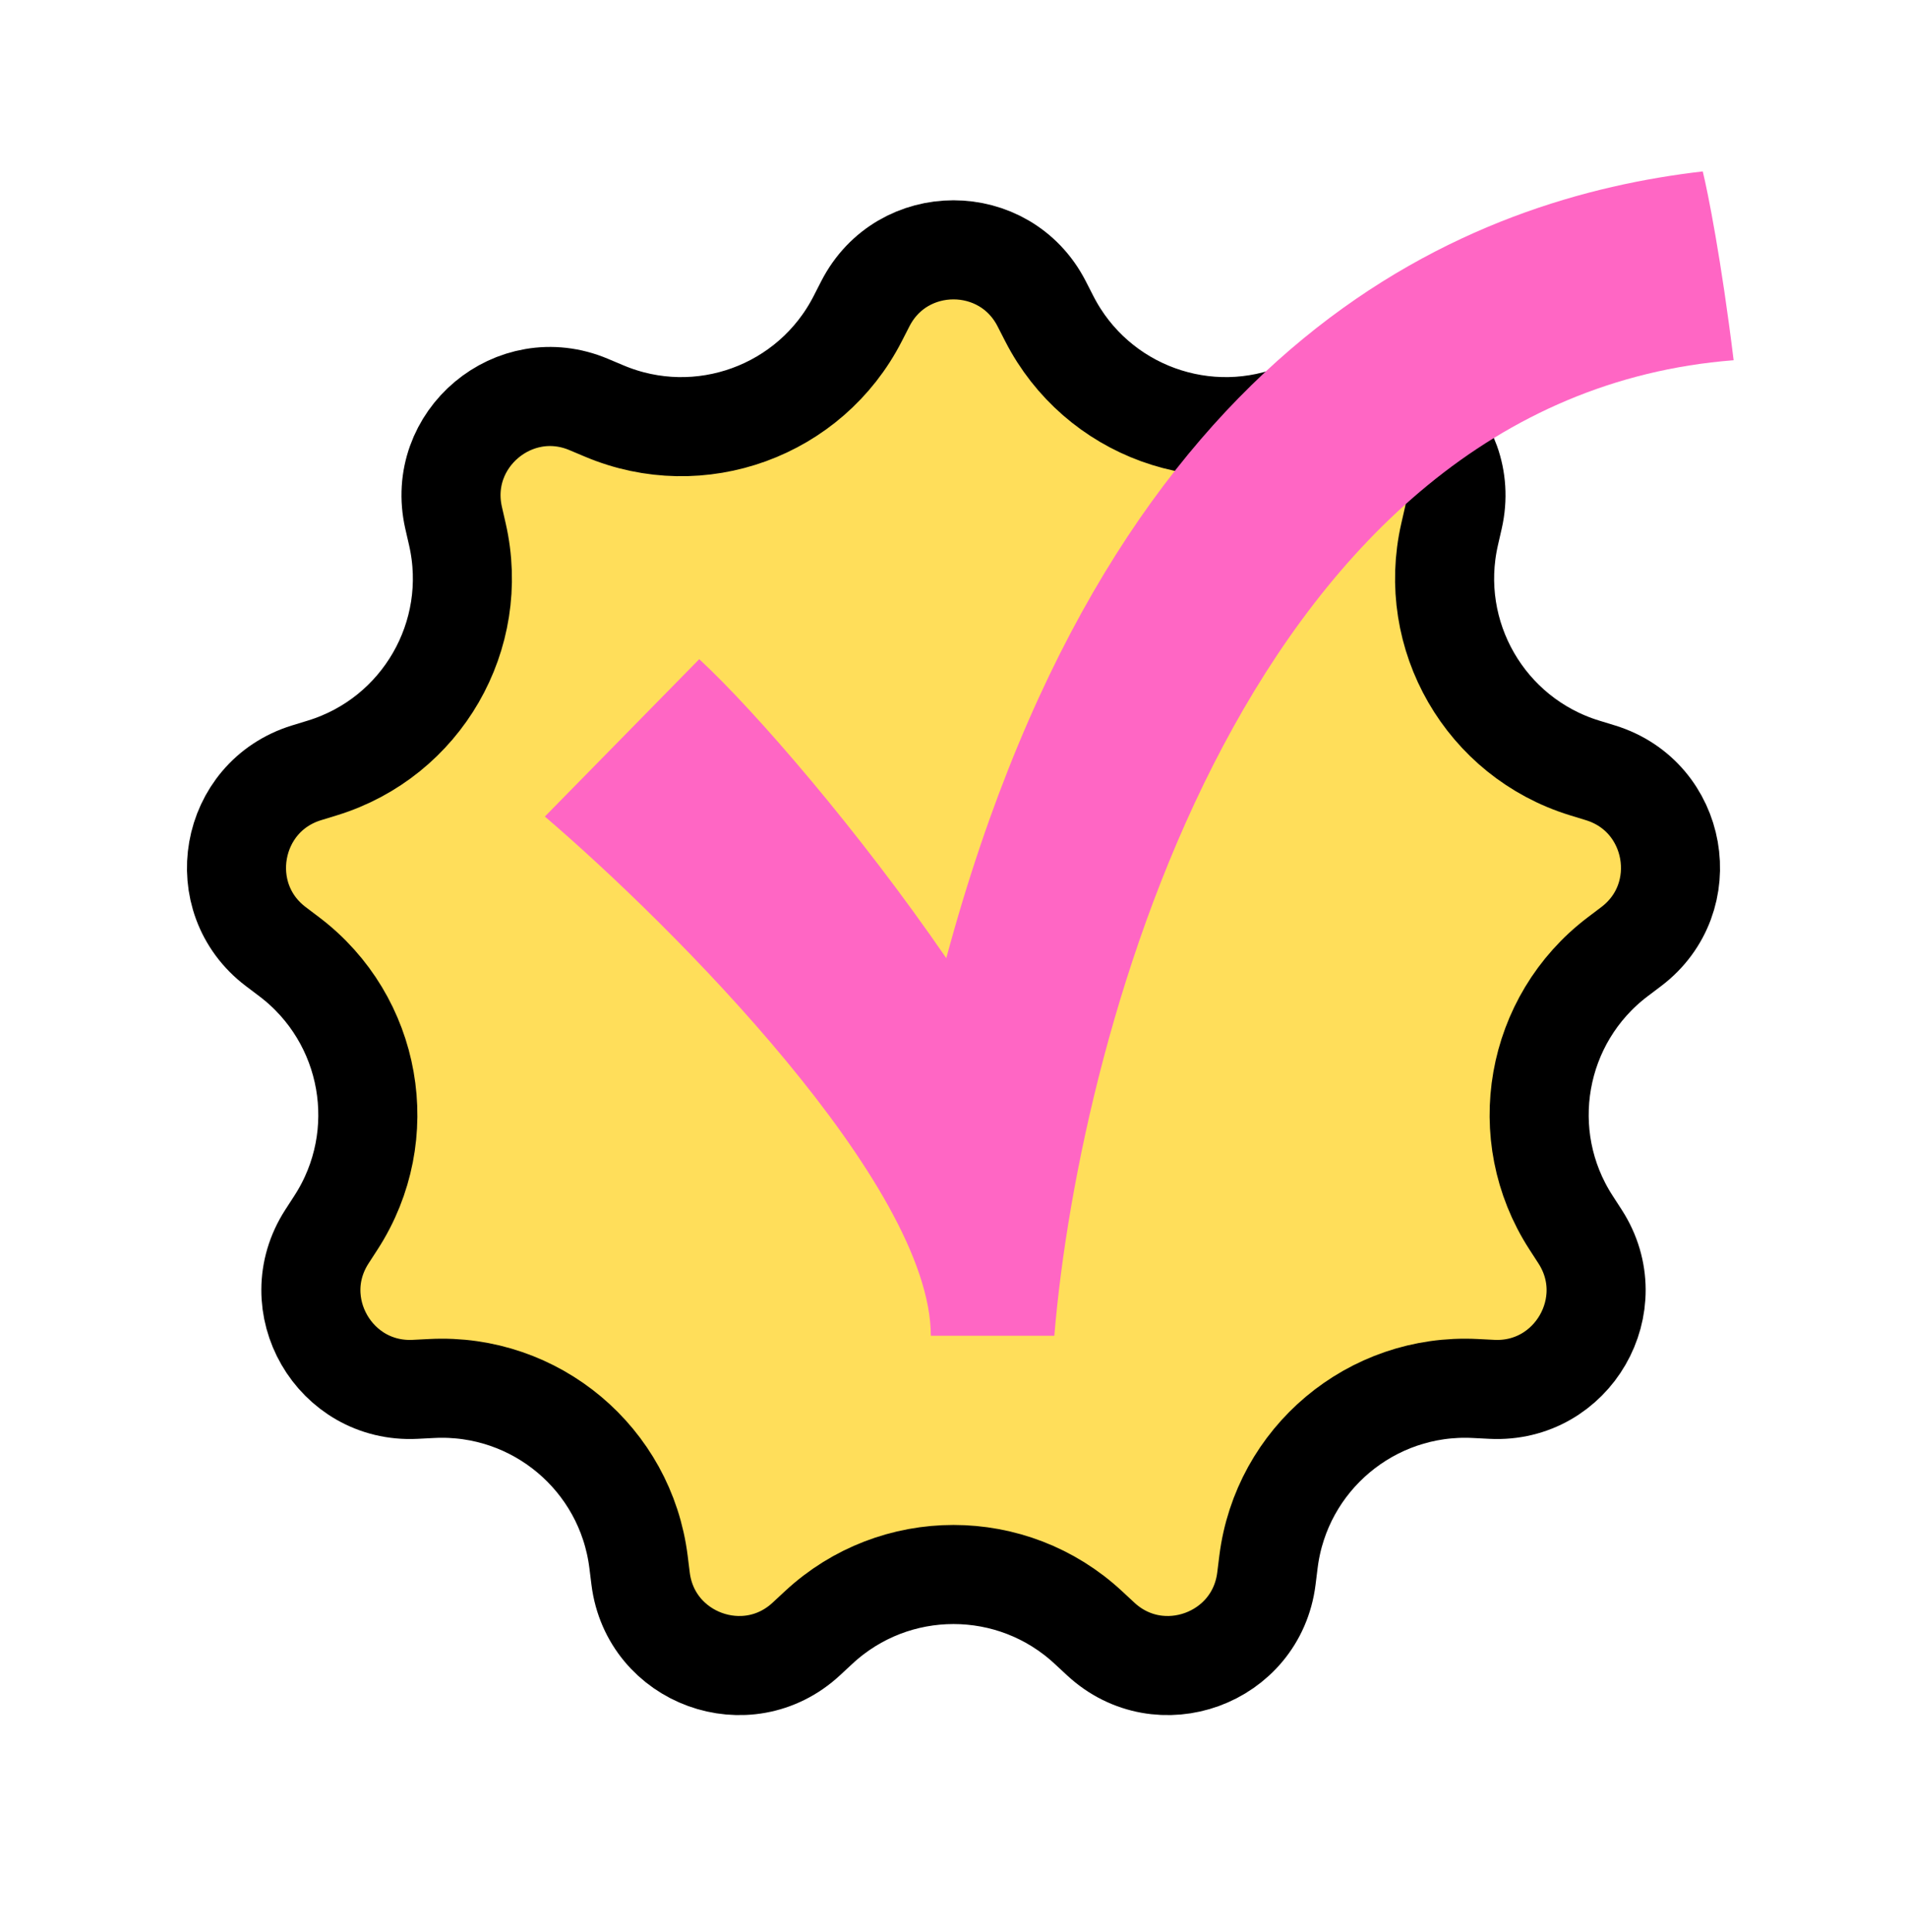
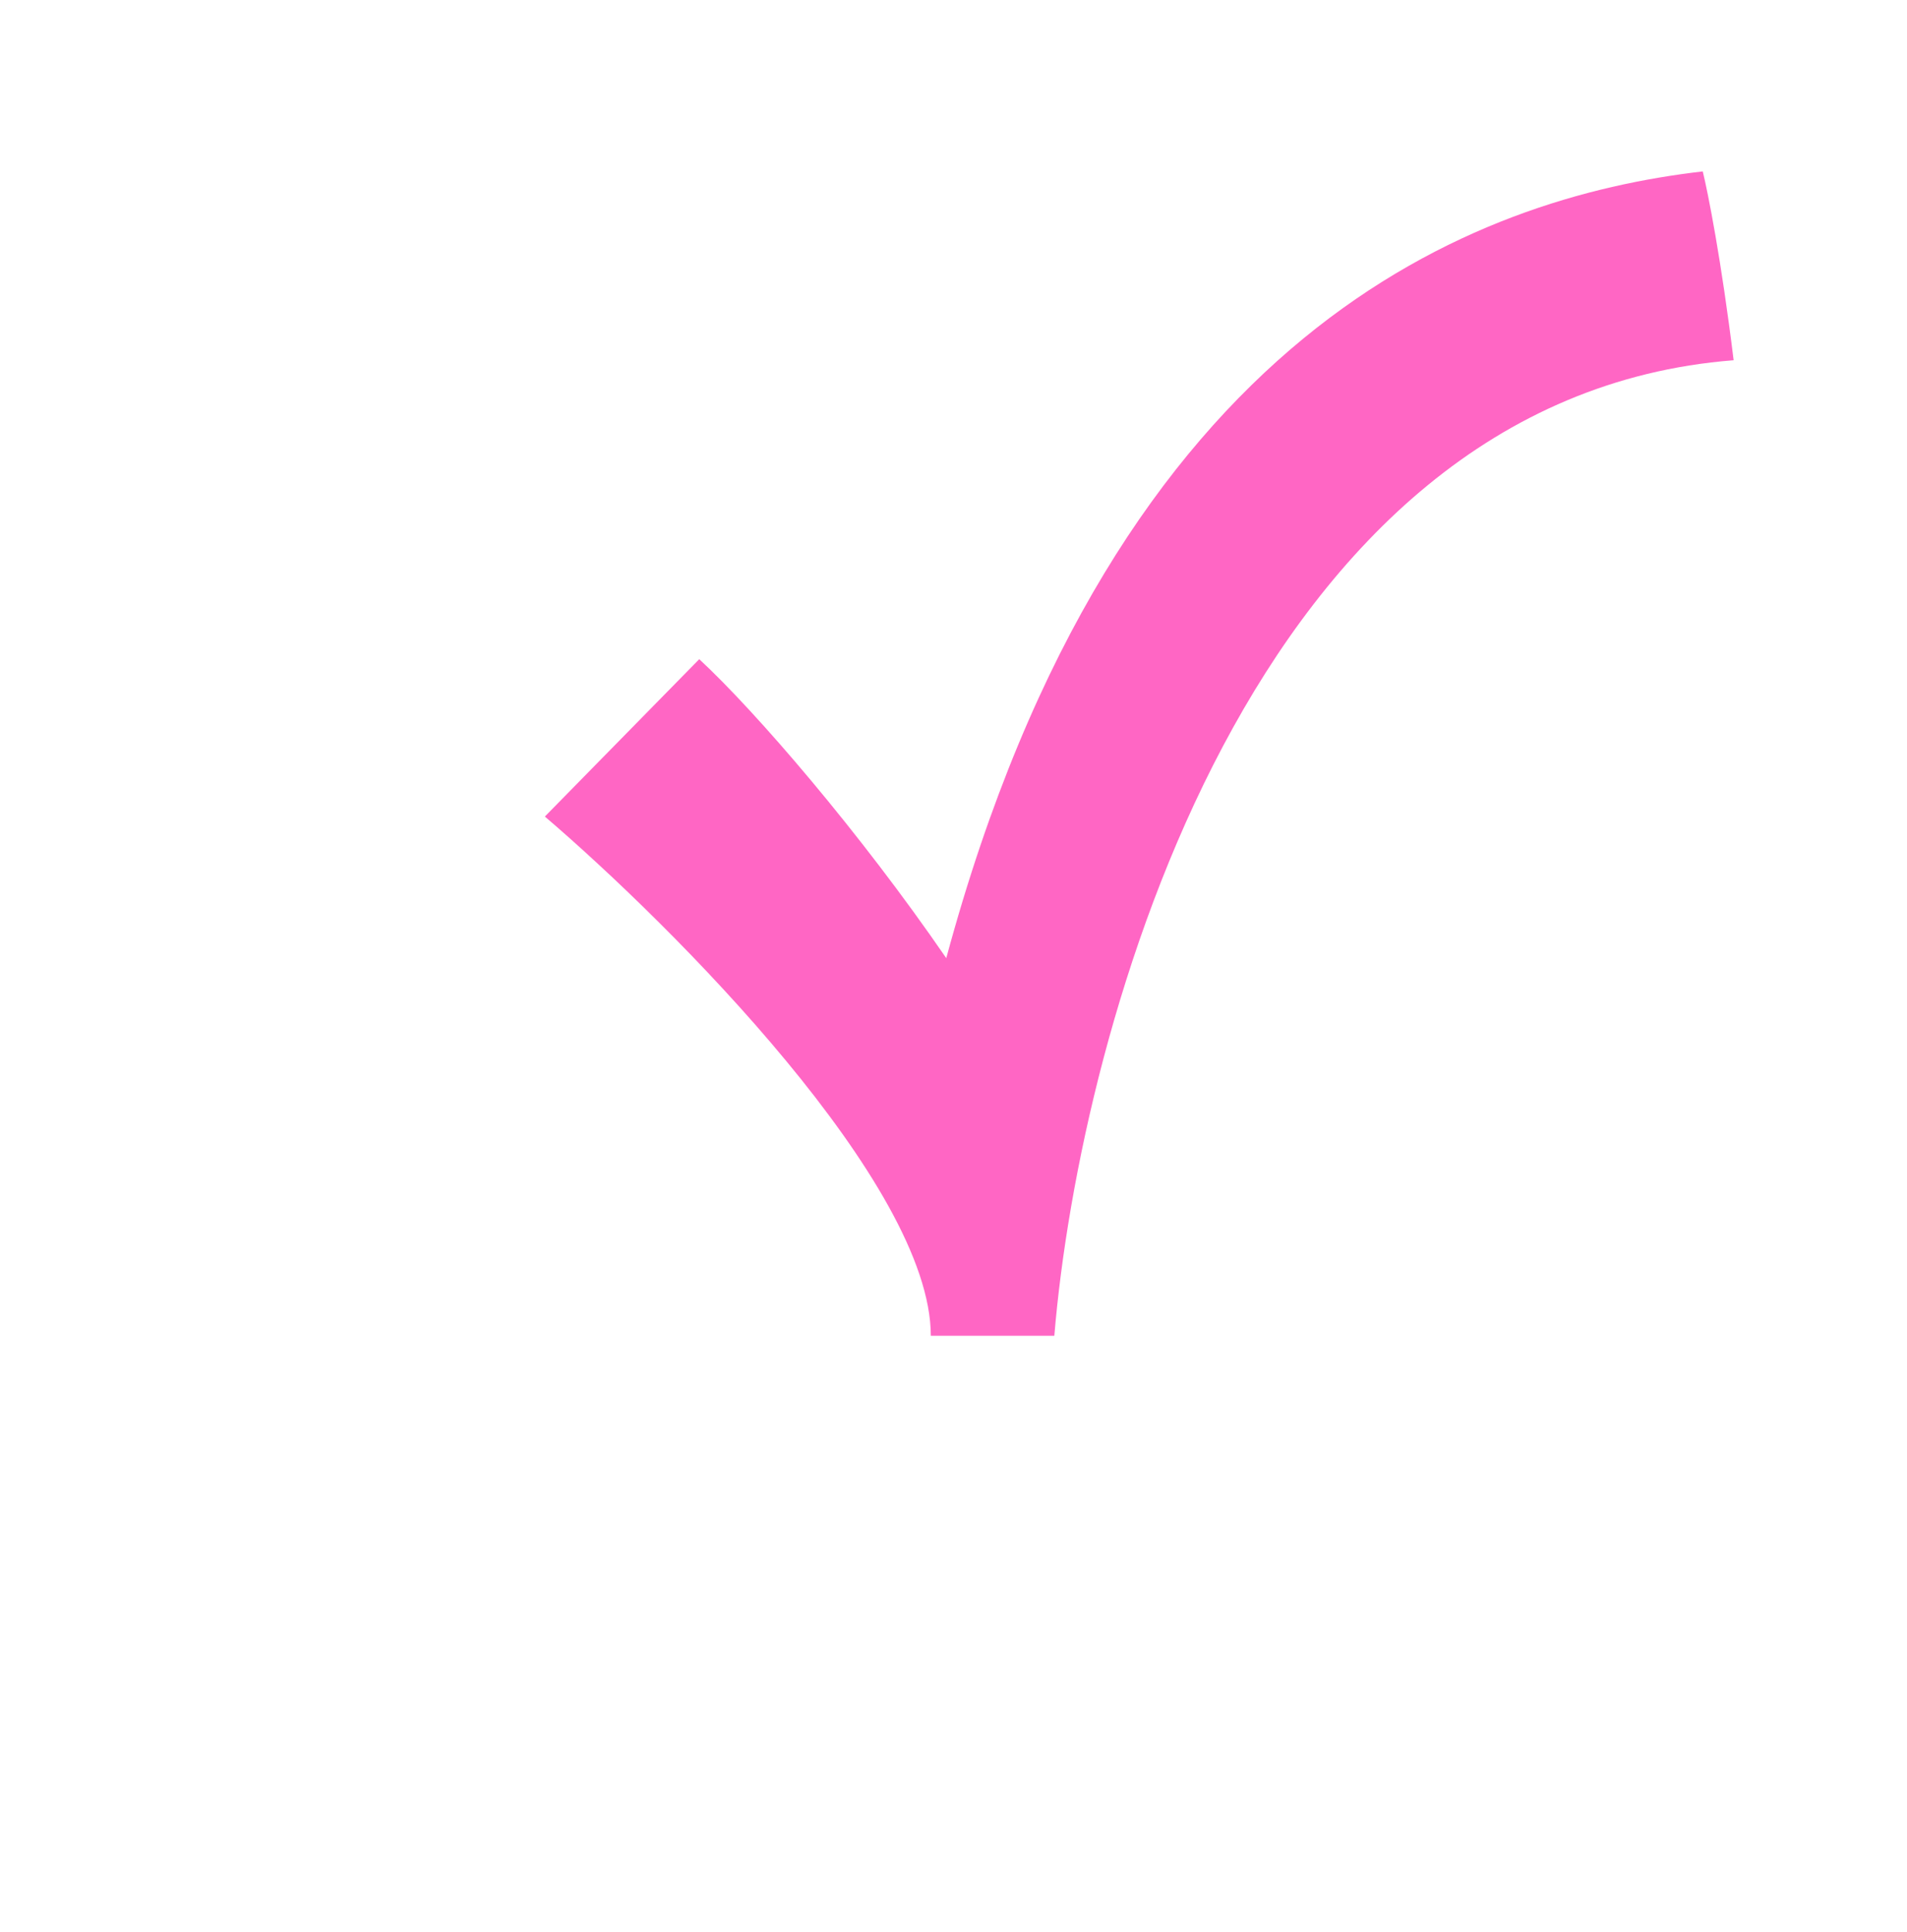
<svg xmlns="http://www.w3.org/2000/svg" width="77" height="78" viewBox="0 0 77 78" fill="none">
-   <path d="M34.94 12.262C36.426 9.359 40.574 9.359 42.06 12.262L42.37 12.867C44.28 16.596 48.743 18.22 52.602 16.591L53.228 16.327C56.233 15.059 59.411 17.726 58.684 20.904L58.532 21.567C57.598 25.651 59.972 29.764 63.977 30.997L64.626 31.196C67.743 32.156 68.464 36.242 65.863 38.21L65.321 38.62C61.98 41.148 61.155 45.826 63.43 49.344L63.799 49.914C65.57 52.653 63.495 56.245 60.238 56.081L59.56 56.047C55.375 55.836 51.737 58.889 51.218 63.046L51.134 63.721C50.73 66.957 46.832 68.376 44.442 66.156L43.944 65.694C40.875 62.842 36.125 62.842 33.056 65.694L32.558 66.156C30.168 68.376 26.27 66.957 25.866 63.721L25.782 63.046C25.263 58.889 21.625 55.836 17.44 56.047L16.762 56.081C13.505 56.245 11.43 52.653 13.201 49.914L13.57 49.344C15.845 45.826 15.02 41.148 11.679 38.62L11.137 38.21C8.536 36.242 9.257 32.156 12.374 31.196L13.023 30.997C17.028 29.764 19.402 25.651 18.468 21.567L18.316 20.904C17.589 17.726 20.767 15.059 23.771 16.327L24.398 16.591C28.257 18.22 32.72 16.596 34.63 12.867L34.94 12.262Z" fill="#FFDE5A" stroke="black" stroke-width="4" />
  <path d="M37.584 53.919C37.584 47.822 27.195 37.406 22 32.96L28.234 26.608C30.52 28.725 34.717 33.595 38.208 38.676C45.065 13.27 59.61 7.978 68.753 6.919C68.961 7.766 69.501 10.476 70 14.541C50.551 16.065 43.61 41.428 42.571 53.919L37.584 53.919Z" fill="#FF66C4" />
</svg>